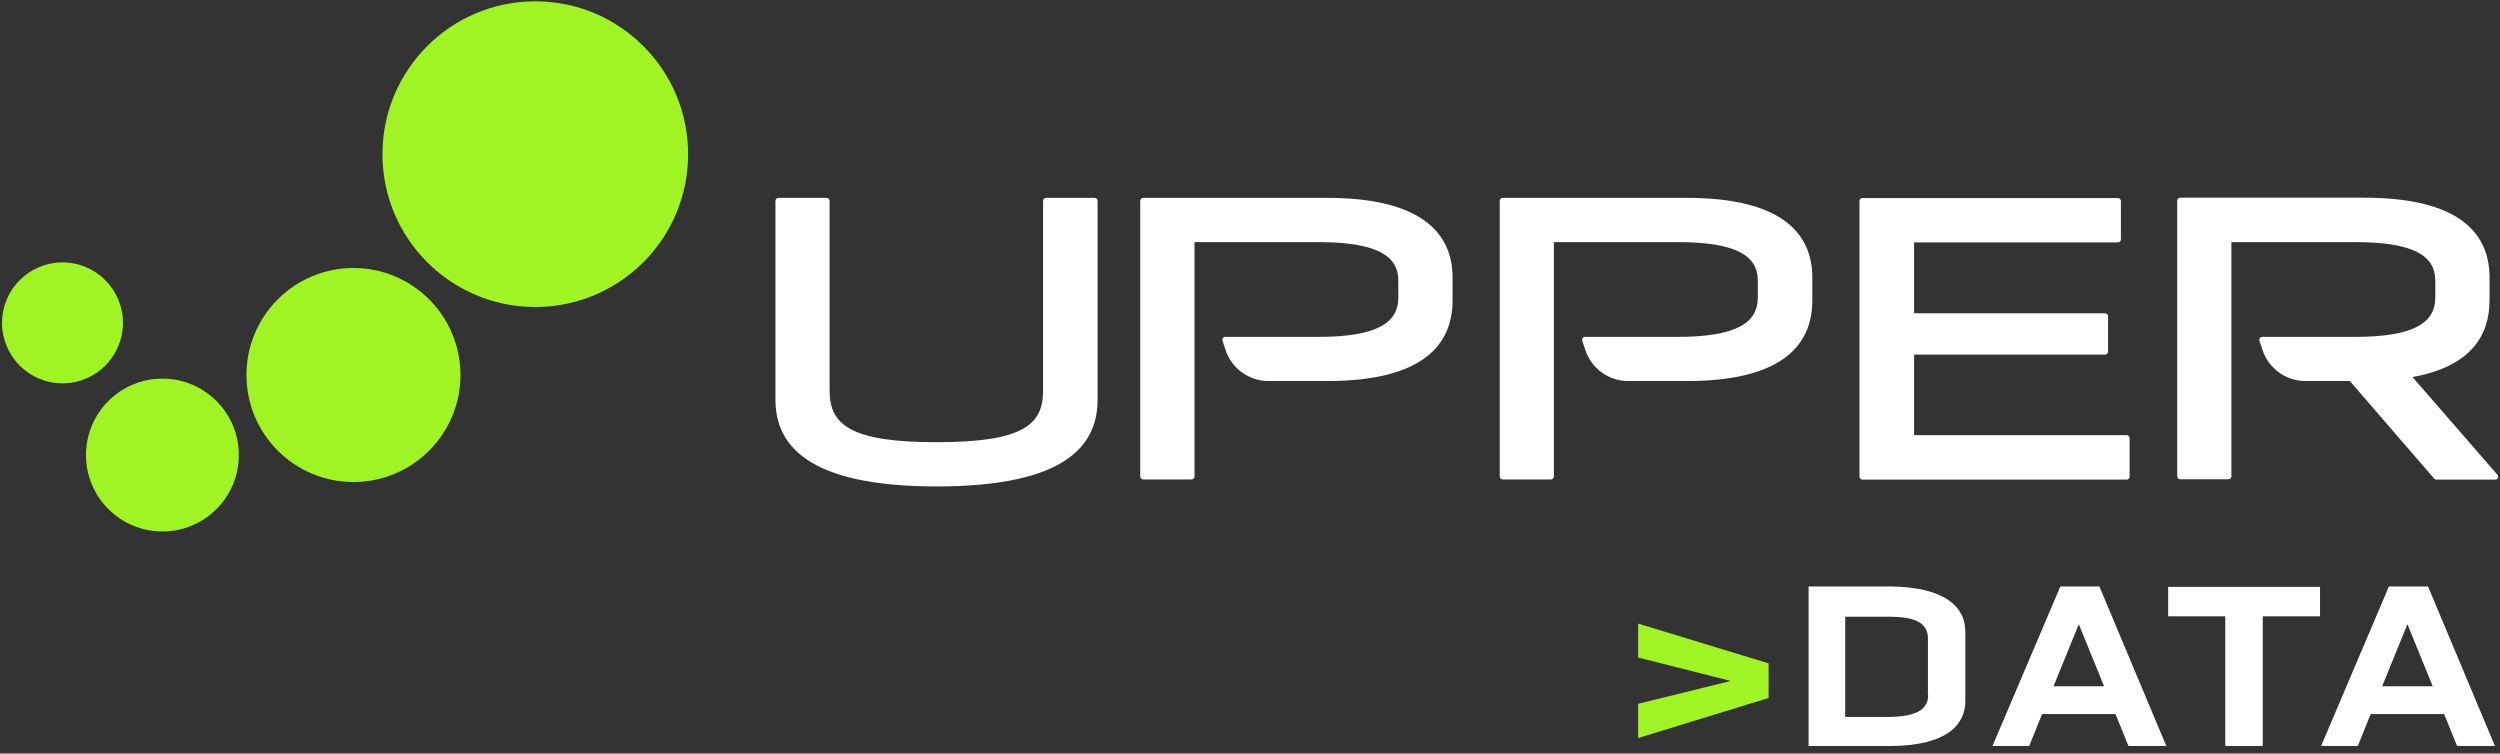
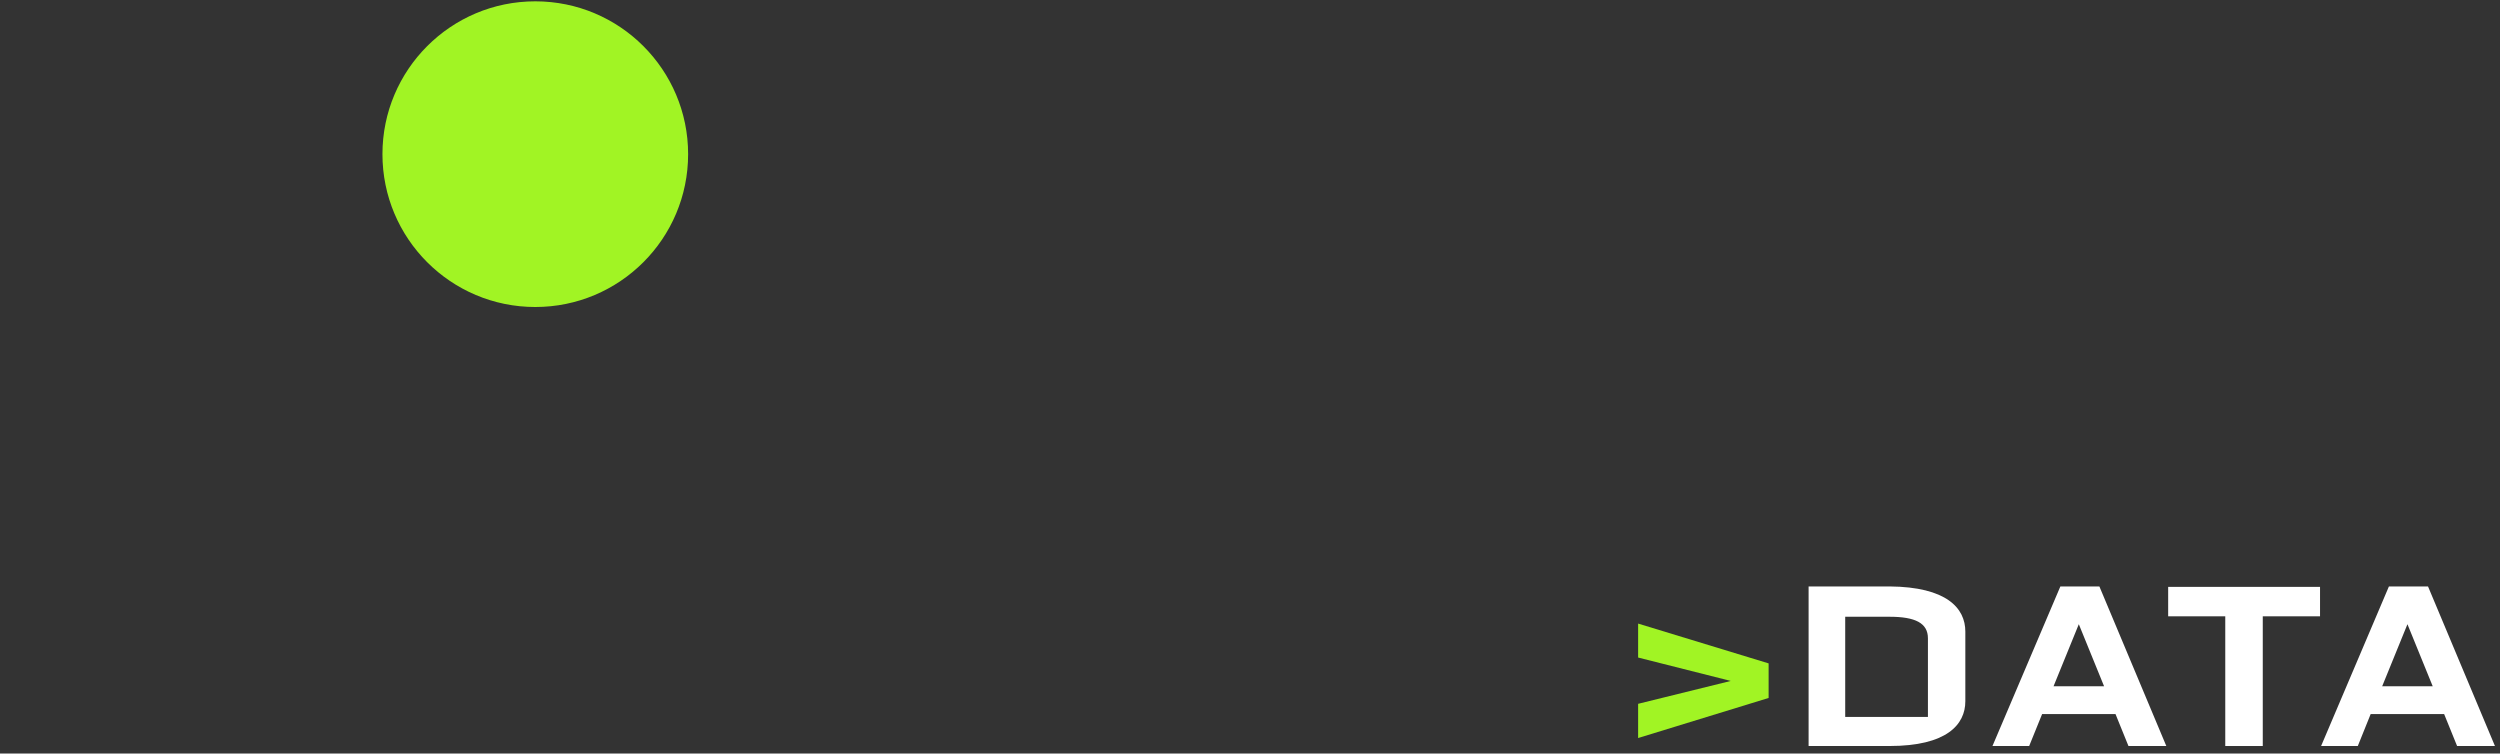
<svg xmlns="http://www.w3.org/2000/svg" width="282" height="85" viewBox="0 0 282 85" fill="none">
  <rect x="0" y="0" width="282" height="85" fill="#333333" stroke="none" />
  <path d="M199.5 74.83V78.73L184.78 83.25V79.39L195.23 76.81L184.78 74.17V70.34L199.5 74.83Z" fill="#A1F424" />
-   <path d="M221.69 71.24V79.1C221.69 81.74 219.58 84.15 213.14 84.15H204.01V66.15H213.14C219.58 66.2 221.69 68.6 221.69 71.24ZM217.47 78.39V72C217.47 70.28 216.04 69.57 213.14 69.57H208.14V80.87H213.14C216.04 80.82 217.5 80.11 217.5 78.39H217.47Z" fill="white" />
+   <path d="M221.69 71.24V79.1C221.69 81.74 219.58 84.15 213.14 84.15H204.01V66.15H213.14C219.58 66.2 221.69 68.6 221.69 71.24ZM217.47 78.39V72C217.47 70.28 216.04 69.57 213.14 69.57H208.14V80.87H213.14H217.47Z" fill="white" />
  <path d="M238.63 80.55H230.35L228.89 84.15H224.75L232.41 66.15H236.81L244.36 84.15H240.09L238.63 80.55ZM237.34 77.41L234.49 70.41L231.64 77.41H237.34Z" fill="white" />
  <path d="M244.57 66.2H261.7V69.52H255.24V84.15H251.01V69.52H244.57V66.2Z" fill="white" />
  <path d="M275.7 80.55H267.41L265.96 84.15H261.82L269.47 66.15H273.88L281.43 84.15H277.16L275.7 80.55ZM274.41 77.41L271.56 70.41L268.71 77.41H274.41Z" fill="white" />
  <path d="M60.38 34.63C69.901 34.63 77.62 26.911 77.62 17.39C77.62 7.869 69.901 0.15 60.38 0.15C50.858 0.15 43.14 7.869 43.14 17.39C43.14 26.911 50.858 34.63 60.38 34.63Z" fill="#A1F424" />
-   <path d="M18.32 59.95C23.081 59.95 26.94 56.091 26.94 51.33C26.94 46.569 23.081 42.71 18.32 42.71C13.56 42.71 9.7 46.569 9.7 51.33C9.7 56.091 13.56 59.95 18.32 59.95Z" fill="#A1F424" />
-   <path d="M7.05 43.24C10.817 43.24 13.87 40.187 13.87 36.42C13.87 32.654 10.817 29.6 7.05 29.6C3.283 29.6 0.23 32.654 0.23 36.42C0.23 40.187 3.283 43.24 7.05 43.24Z" fill="#A1F424" />
-   <path d="M39.87 54.37C46.536 54.37 51.94 48.966 51.94 42.3C51.94 35.634 46.536 30.23 39.87 30.23C33.204 30.23 27.8 35.634 27.8 42.3C27.8 48.966 33.204 54.37 39.87 54.37Z" fill="#A1F424" />
-   <path d="M149.7 22.32H128.95C128.861 22.323 128.777 22.36 128.716 22.423C128.654 22.487 128.62 22.572 128.62 22.66V53.75C128.62 53.838 128.654 53.922 128.716 53.984C128.778 54.045 128.862 54.08 128.95 54.08H134.4C134.488 54.08 134.573 54.046 134.637 53.984C134.7 53.923 134.737 53.839 134.74 53.75V43V38V27.31H148.68C155.4 27.31 157.73 28.9 157.73 31.65V33.57C157.73 36.37 155.4 38 148.68 38H138.22C138.166 37.999 138.113 38.01 138.065 38.034C138.017 38.058 137.975 38.093 137.944 38.136C137.912 38.179 137.892 38.23 137.884 38.283C137.877 38.336 137.882 38.39 137.9 38.44L138.23 39.44C138.56 40.469 139.209 41.366 140.083 42.003C140.956 42.639 142.009 42.981 143.09 42.98H149.7C160.54 42.98 163.85 38.87 163.85 33.87V31.31C163.85 26.43 160.5 22.32 149.7 22.32ZM123.44 22.32H117.99C117.901 22.323 117.817 22.36 117.756 22.423C117.694 22.487 117.66 22.572 117.66 22.66V44.08C117.66 47.96 115.3 49.88 105.66 49.88C96.02 49.88 93.58 47.96 93.58 44.08V22.66C93.581 22.616 93.574 22.572 93.558 22.531C93.542 22.49 93.518 22.452 93.487 22.42C93.456 22.389 93.419 22.363 93.378 22.346C93.338 22.329 93.294 22.32 93.25 22.32H87.8C87.711 22.323 87.627 22.36 87.566 22.423C87.504 22.487 87.47 22.572 87.47 22.66V45.07C87.47 50.07 90.9 54.87 105.66 54.87C120.42 54.87 123.81 50.11 123.81 45.07V22.66C123.81 22.613 123.8 22.566 123.781 22.523C123.762 22.48 123.735 22.441 123.7 22.409C123.665 22.377 123.624 22.352 123.579 22.337C123.534 22.322 123.487 22.316 123.44 22.32ZM239.91 49.08H215.91V40H237.45C237.538 40 237.623 39.966 237.687 39.904C237.75 39.843 237.787 39.759 237.79 39.67V35.67C237.79 35.626 237.781 35.582 237.764 35.542C237.746 35.501 237.721 35.464 237.69 35.433C237.658 35.403 237.62 35.378 237.579 35.362C237.538 35.346 237.494 35.339 237.45 35.34H215.91V27.34H238.91C238.997 27.34 239.081 27.305 239.143 27.244C239.205 27.182 239.24 27.098 239.24 27.01V22.68C239.24 22.592 239.205 22.507 239.144 22.443C239.082 22.38 238.998 22.343 238.91 22.34H210.09C210 22.34 209.913 22.376 209.849 22.44C209.786 22.504 209.75 22.59 209.75 22.68V53.77C209.752 53.859 209.789 53.943 209.853 54.004C209.916 54.066 210.001 54.1 210.09 54.1H239.89C239.977 54.1 240.061 54.065 240.123 54.004C240.185 53.942 240.22 53.858 240.22 53.77V49.44C240.225 49.352 240.196 49.264 240.138 49.197C240.08 49.13 239.998 49.088 239.91 49.08ZM190.28 22.32H169.5C169.411 22.323 169.327 22.36 169.266 22.423C169.204 22.487 169.17 22.572 169.17 22.66V53.75C169.17 53.838 169.204 53.922 169.266 53.984C169.328 54.045 169.412 54.08 169.5 54.08H174.95C175.037 54.08 175.121 54.045 175.183 53.984C175.245 53.922 175.28 53.838 175.28 53.75V43V38V27.31H189.22C195.95 27.31 198.28 28.9 198.28 31.65V33.57C198.28 36.37 195.95 38 189.22 38H178.8C178.746 37.999 178.693 38.01 178.645 38.034C178.597 38.058 178.555 38.093 178.524 38.136C178.492 38.179 178.472 38.23 178.464 38.283C178.457 38.336 178.462 38.39 178.48 38.44L178.81 39.44C179.14 40.469 179.789 41.366 180.663 42.003C181.536 42.639 182.589 42.981 183.67 42.98H190.28C201.11 42.98 204.43 38.87 204.43 33.87V31.31C204.43 26.43 201.11 22.32 190.28 22.32ZM281.69 53.53L272.13 42.53C278.66 41.35 280.82 37.9 280.82 33.86V31.3C280.82 26.39 277.5 22.3 266.67 22.3H245.92C245.831 22.303 245.747 22.34 245.686 22.403C245.624 22.467 245.59 22.552 245.59 22.64V53.73C245.59 53.818 245.625 53.902 245.687 53.964C245.748 54.026 245.832 54.06 245.92 54.06H251.37C251.457 54.06 251.541 54.026 251.603 53.964C251.665 53.902 251.7 53.818 251.7 53.73V43V38V27.31H265.64C272.37 27.31 274.7 28.9 274.7 31.65V33.57C274.7 36.37 272.37 38 265.64 38H255.19C255.136 37.999 255.083 38.01 255.035 38.034C254.987 38.058 254.946 38.093 254.914 38.136C254.883 38.179 254.862 38.23 254.854 38.283C254.847 38.336 254.852 38.39 254.87 38.44L255.2 39.44C255.53 40.469 256.179 41.366 257.052 42.003C257.926 42.639 258.979 42.981 260.06 42.98H265.06L274.57 53.98C274.602 54.018 274.642 54.048 274.687 54.069C274.731 54.09 274.78 54.1 274.83 54.1H281.46C281.526 54.101 281.591 54.082 281.646 54.045C281.702 54.008 281.744 53.955 281.769 53.894C281.794 53.832 281.8 53.765 281.786 53.7C281.771 53.635 281.738 53.576 281.69 53.53Z" fill="white" />
</svg>